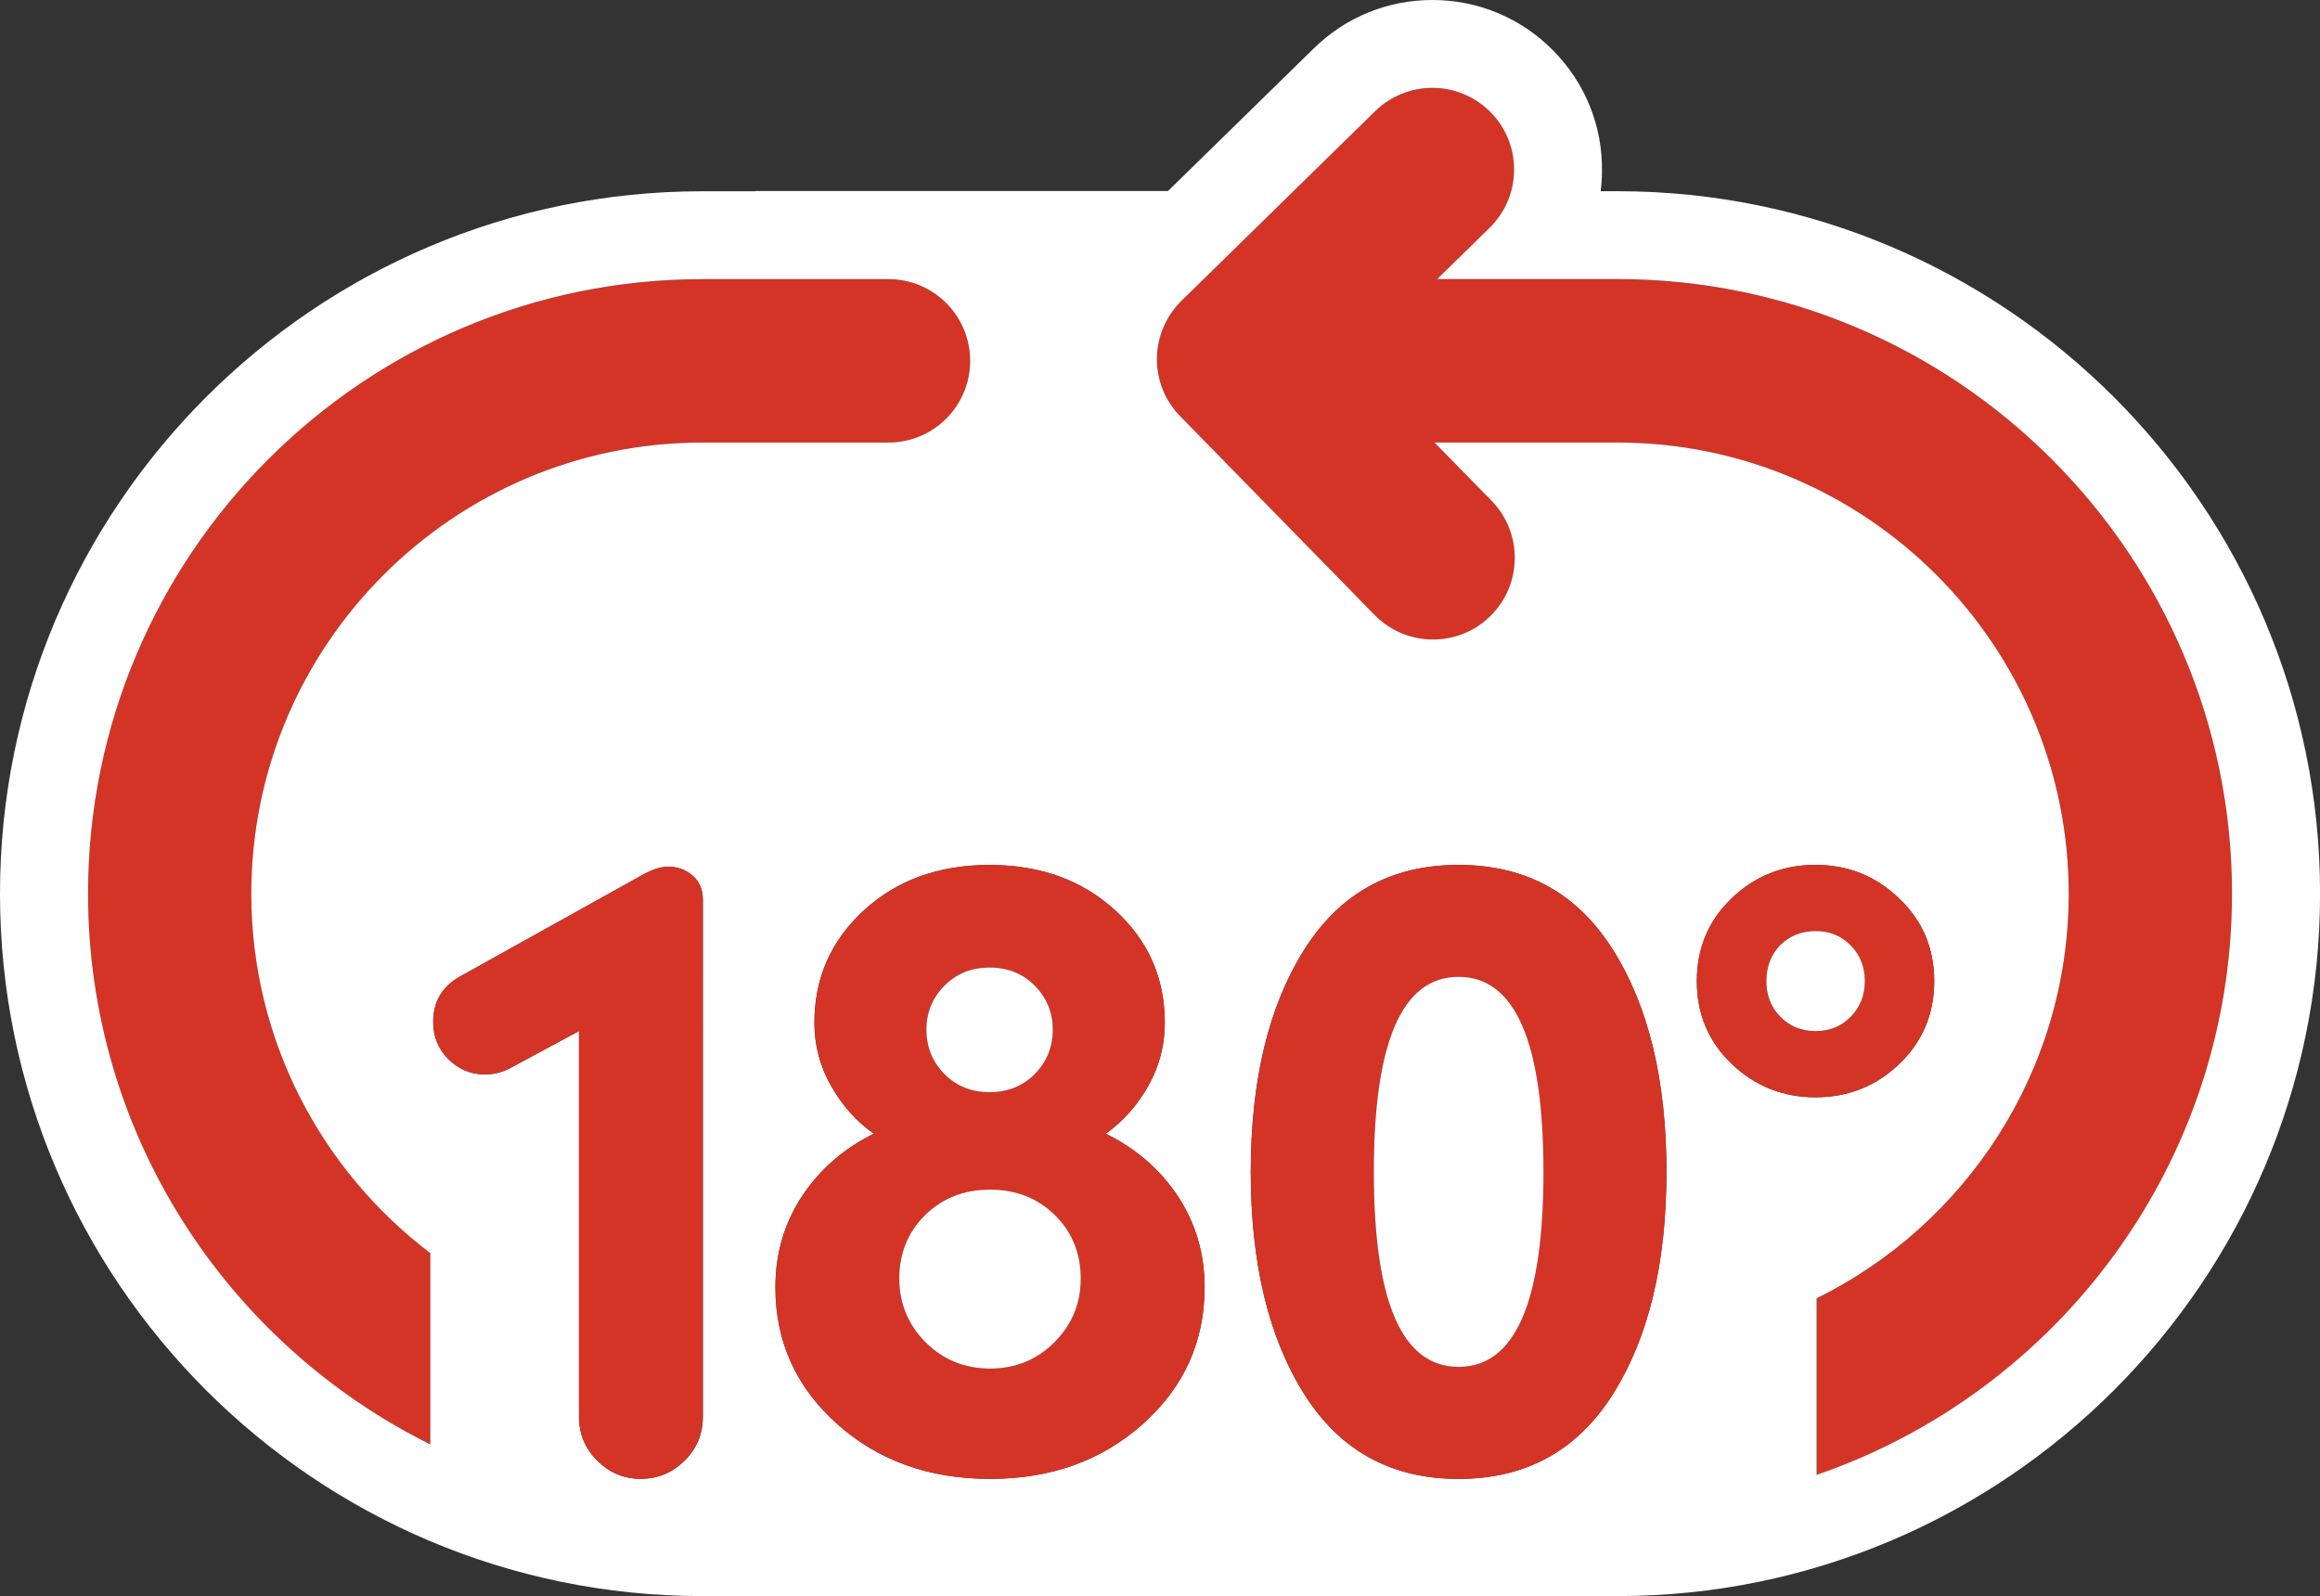
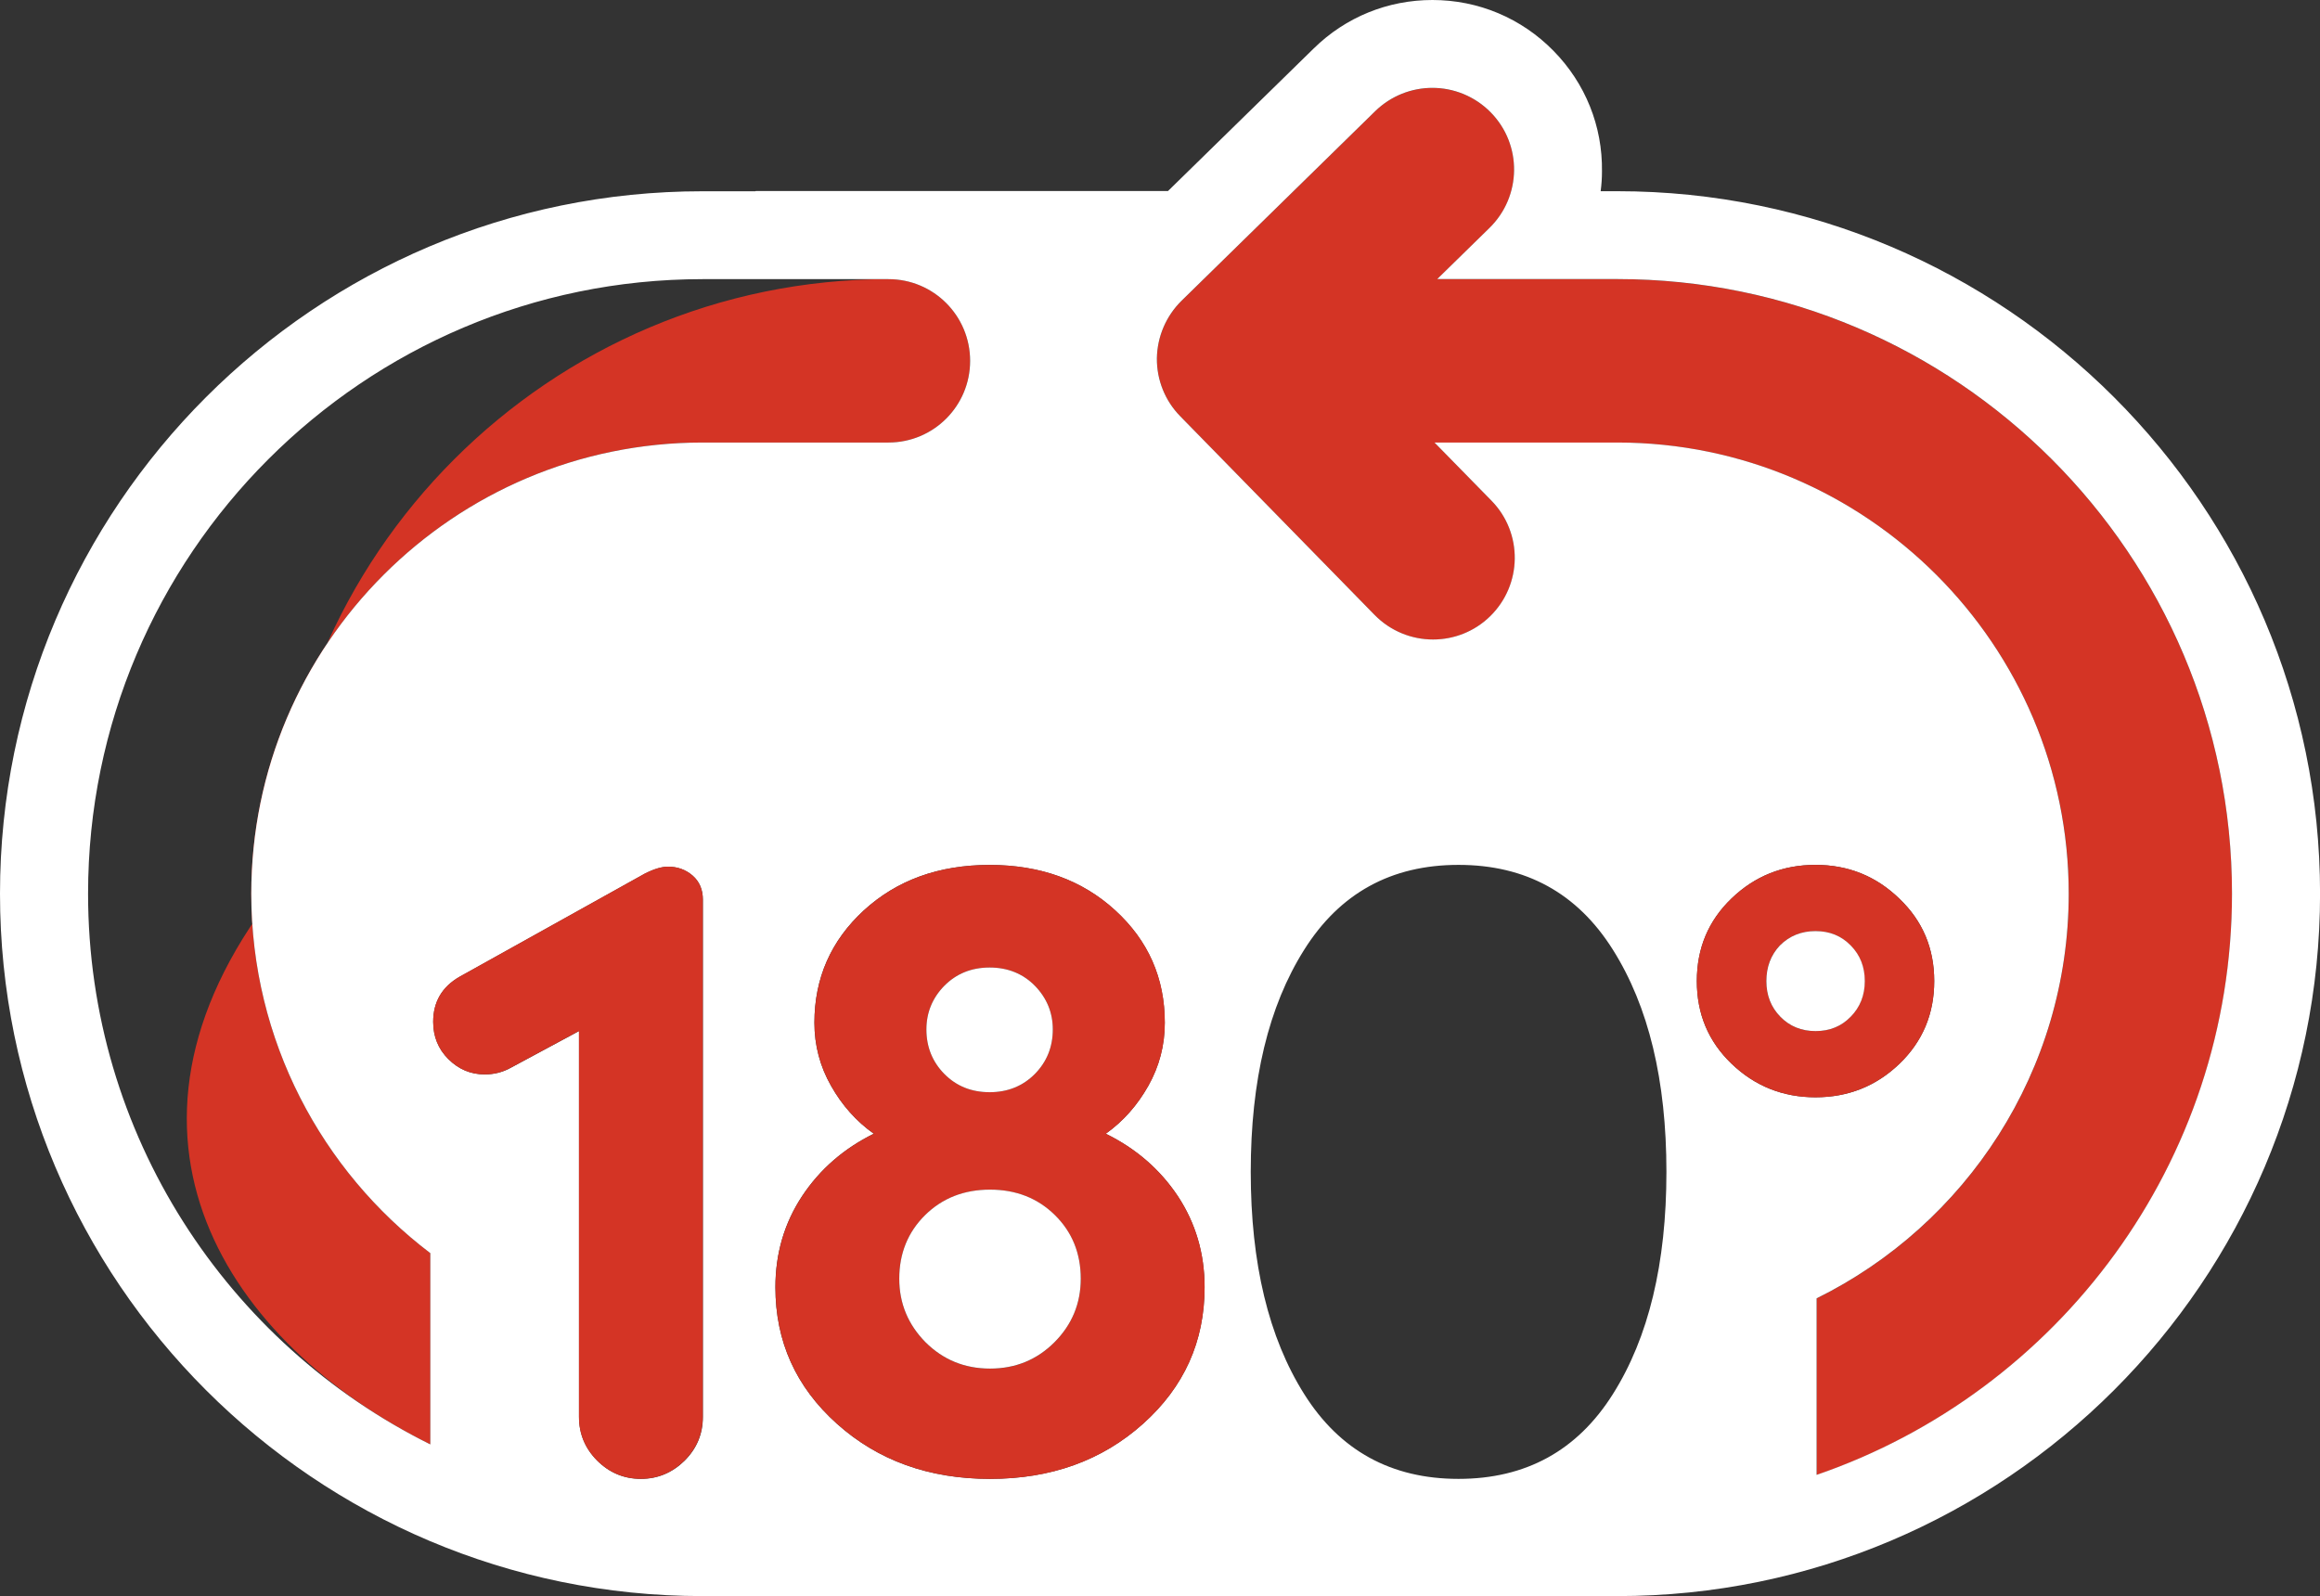
<svg xmlns="http://www.w3.org/2000/svg" version="1.1" id="Layer_1" x="0px" y="0px" width="36.931px" height="25.41px" viewBox="0 0 36.931 25.41" enable-background="new 0 0 36.931 25.41" xml:space="preserve">
  <rect x="0" y="0" width="36.931" height="25.41" fill="#333333" stroke="none" />
  <g>
-     <path fill="#D43425" d="M6.85,22.995V19.95C5.121,18.638,4,16.561,4,14.228c0-3.96,3.222-7.183,7.184-7.183h2.959   c0.719,0,1.3-0.582,1.3-1.3c0-0.719-0.581-1.301-1.3-1.301h-2.959c-5.394,0-9.782,4.389-9.782,9.783   C1.401,18.066,3.624,21.394,6.85,22.995z" />
+     <path fill="#D43425" d="M6.85,22.995V19.95C5.121,18.638,4,16.561,4,14.228c0-3.96,3.222-7.183,7.184-7.183h2.959   c0.719,0,1.3-0.582,1.3-1.3c0-0.719-0.581-1.301-1.3-1.301c-5.394,0-9.782,4.389-9.782,9.783   C1.401,18.066,3.624,21.394,6.85,22.995z" />
    <path fill="#D43425" d="M25.746,4.444h-2.868L23.71,3.63c0.515-0.503,0.524-1.326,0.021-1.839c-0.255-0.26-0.593-0.391-0.93-0.391   c-0.328,0-0.656,0.124-0.91,0.371L18.81,4.789c-0.247,0.242-0.387,0.571-0.393,0.916c-0.003,0.345,0.13,0.677,0.372,0.923   l3.094,3.163c0.255,0.26,0.592,0.391,0.93,0.391c0.328,0,0.657-0.124,0.91-0.371c0.513-0.502,0.521-1.326,0.02-1.839l-0.907-0.926   h2.911c3.962,0,7.185,3.223,7.185,7.183c0,2.823-1.638,5.269-4.013,6.442v2.811c3.842-1.321,6.612-4.969,6.612-9.253   C35.53,8.833,31.142,4.444,25.746,4.444z" />
    <path fill="#FFFFFF" d="M25.746,3.044H25.48c0.014-0.104,0.021-0.208,0.021-0.315c0.01-0.721-0.264-1.402-0.77-1.918   C24.22,0.289,23.533,0,22.802,0c-0.711,0-1.382,0.273-1.889,0.771l-2.32,2.27h-6.561l-0.008,0.004h-0.841   C5.017,3.044,0,8.061,0,14.228C0,20.394,5.017,25.41,11.184,25.41h14.563c6.168,0,11.185-5.017,11.185-11.183   C36.931,8.061,31.914,3.044,25.746,3.044z M11.184,4.444h2.959c0.719,0,1.3,0.582,1.3,1.301c0,0.718-0.581,1.3-1.3,1.3h-2.959   C7.222,7.045,4,10.268,4,14.228c0,2.333,1.121,4.411,2.85,5.722v3.045c-3.226-1.601-5.448-4.929-5.448-8.767   C1.401,8.833,5.79,4.444,11.184,4.444z M26.527,18.656c0,1.458-0.284,2.638-0.852,3.538c-0.566,0.9-1.387,1.35-2.458,1.35   c-1.07,0-1.89-0.45-2.456-1.35c-0.567-0.9-0.851-2.079-0.851-3.538c0-1.458,0.283-2.636,0.851-3.536   c0.566-0.901,1.386-1.351,2.456-1.351c1.071,0,1.892,0.45,2.458,1.351C26.243,16.021,26.527,17.199,26.527,18.656z M28.9,17.469   c-0.521,0-0.966-0.179-1.336-0.534s-0.553-0.794-0.553-1.316c0-0.521,0.183-0.961,0.553-1.316c0.37-0.356,0.815-0.534,1.336-0.534   c0.521,0,0.967,0.18,1.337,0.54c0.368,0.352,0.553,0.788,0.553,1.31c0,0.522-0.185,0.961-0.553,1.316   C29.867,17.291,29.422,17.469,28.9,17.469z M18.279,17.287c-0.175,0.311-0.399,0.564-0.677,0.762   c0.479,0.235,0.861,0.565,1.146,0.992c0.283,0.429,0.427,0.912,0.427,1.452c0,0.864-0.326,1.588-0.979,2.173   c-0.653,0.585-1.464,0.878-2.437,0.878c-0.972,0-1.783-0.292-2.437-0.878c-0.653-0.585-0.979-1.31-0.979-2.173   c0-0.54,0.143-1.023,0.426-1.452c0.283-0.427,0.664-0.757,1.14-0.992c-0.278-0.198-0.505-0.452-0.68-0.762   c-0.177-0.311-0.265-0.646-0.265-1.005c0-0.711,0.264-1.308,0.787-1.789c0.527-0.481,1.191-0.723,2.002-0.723   c0.806,0,1.473,0.241,1.999,0.723c0.526,0.481,0.789,1.078,0.789,1.789C18.542,16.641,18.454,16.976,18.279,17.287z M10.202,23.544   c-0.271,0-0.502-0.098-0.696-0.291c-0.192-0.193-0.289-0.426-0.289-0.696v-6.142l-1.08,0.581c-0.127,0.072-0.267,0.109-0.42,0.109   c-0.226,0-0.416-0.082-0.58-0.244c-0.162-0.162-0.241-0.36-0.241-0.593c0-0.316,0.139-0.555,0.417-0.716l2.958-1.647   c0.144-0.072,0.265-0.107,0.362-0.107c0.153,0,0.283,0.047,0.393,0.142c0.108,0.094,0.163,0.222,0.163,0.385v8.234   c0,0.27-0.097,0.502-0.291,0.696C10.702,23.446,10.472,23.544,10.202,23.544z M28.918,23.48V20.67   c2.375-1.173,4.013-3.619,4.013-6.442c0-3.96-3.223-7.183-7.185-7.183h-2.911l0.907,0.926c0.502,0.513,0.493,1.336-0.02,1.839   c-0.253,0.248-0.582,0.371-0.91,0.371c-0.338,0-0.675-0.131-0.93-0.391l-3.094-3.163c-0.242-0.246-0.375-0.578-0.372-0.923   c0.006-0.345,0.146-0.673,0.393-0.916l3.082-3.018c0.254-0.247,0.582-0.371,0.91-0.371c0.337,0,0.675,0.131,0.93,0.391   c0.503,0.513,0.493,1.336-0.021,1.839l-0.832,0.814h2.868c5.396,0,9.784,4.389,9.784,9.783C35.53,18.512,32.76,22.16,28.918,23.48z   " />
    <path fill="#D43425" d="M11.188,14.324c0-0.163-0.055-0.291-0.163-0.385c-0.109-0.095-0.239-0.142-0.393-0.142   c-0.098,0-0.219,0.036-0.362,0.107l-2.958,1.647c-0.278,0.162-0.417,0.4-0.417,0.716c0,0.233,0.079,0.431,0.241,0.593   c0.164,0.163,0.354,0.244,0.58,0.244c0.153,0,0.293-0.037,0.42-0.109l1.08-0.581v6.142c0,0.27,0.097,0.502,0.289,0.696   c0.194,0.193,0.426,0.291,0.696,0.291c0.27,0,0.5-0.098,0.695-0.291c0.194-0.193,0.291-0.426,0.291-0.696V14.324z" />
    <path fill="#D43425" d="M15.754,13.77c-0.811,0-1.475,0.241-2.002,0.723c-0.523,0.481-0.787,1.078-0.787,1.789   c0,0.36,0.088,0.695,0.265,1.005c0.175,0.311,0.401,0.564,0.68,0.762c-0.476,0.235-0.856,0.565-1.14,0.992   c-0.283,0.429-0.426,0.912-0.426,1.452c0,0.864,0.326,1.588,0.979,2.173c0.653,0.585,1.465,0.878,2.437,0.878   c0.973,0,1.783-0.292,2.437-0.878c0.653-0.585,0.979-1.31,0.979-2.173c0-0.54-0.144-1.023-0.427-1.452   c-0.285-0.427-0.668-0.757-1.146-0.992c0.277-0.198,0.502-0.452,0.677-0.762s0.263-0.646,0.263-1.005   c0-0.711-0.263-1.308-0.789-1.789C17.227,14.011,16.56,13.77,15.754,13.77z M17.204,20.358c0,0.396-0.141,0.732-0.419,1.012   c-0.279,0.279-0.62,0.419-1.025,0.419s-0.746-0.14-1.027-0.419c-0.276-0.279-0.418-0.616-0.418-1.012   c0-0.405,0.139-0.744,0.412-1.013s0.618-0.405,1.033-0.405c0.414,0,0.759,0.136,1.032,0.405   C17.066,19.614,17.204,19.953,17.204,20.358z M15.032,15.694c0.191-0.193,0.431-0.291,0.722-0.291c0.288,0,0.529,0.098,0.72,0.291   c0.189,0.193,0.285,0.426,0.285,0.695c0,0.279-0.096,0.516-0.285,0.708c-0.19,0.193-0.432,0.291-0.72,0.291   c-0.291,0-0.53-0.098-0.722-0.291c-0.189-0.192-0.285-0.429-0.285-0.708C14.747,16.12,14.843,15.887,15.032,15.694z" />
    <path fill="#FFFFFF" d="M15.754,17.388c0.288,0,0.529-0.098,0.72-0.291c0.189-0.192,0.285-0.429,0.285-0.708   c0-0.269-0.096-0.501-0.285-0.695c-0.19-0.193-0.432-0.291-0.72-0.291c-0.291,0-0.53,0.098-0.722,0.291   c-0.189,0.193-0.285,0.426-0.285,0.695c0,0.279,0.096,0.516,0.285,0.708C15.224,17.291,15.463,17.388,15.754,17.388z" />
    <path fill="#FFFFFF" d="M15.76,18.939c-0.415,0-0.76,0.136-1.033,0.405s-0.412,0.608-0.412,1.013c0,0.396,0.142,0.732,0.418,1.012   c0.281,0.279,0.622,0.419,1.027,0.419s0.746-0.14,1.025-0.419c0.278-0.279,0.419-0.616,0.419-1.012   c0-0.405-0.138-0.744-0.412-1.013C16.519,19.075,16.174,18.939,15.76,18.939z" />
-     <path fill="#D43425" d="M23.218,13.77c-1.07,0-1.89,0.45-2.456,1.351c-0.567,0.9-0.851,2.079-0.851,3.536   c0,1.458,0.283,2.638,0.851,3.538c0.566,0.9,1.386,1.35,2.456,1.35c1.071,0,1.892-0.45,2.458-1.35   c0.567-0.9,0.852-2.079,0.852-3.538c0-1.458-0.284-2.636-0.852-3.536C25.109,14.219,24.289,13.77,23.218,13.77z M24.569,18.656   c0,2.071-0.45,3.105-1.352,3.105c-0.899,0-1.349-1.034-1.349-3.105c0-2.07,0.449-3.105,1.349-3.105   C24.119,15.551,24.569,16.586,24.569,18.656z" />
-     <path fill="#FFFFFF" d="M23.218,15.551c-0.899,0-1.349,1.035-1.349,3.105c0,2.071,0.449,3.105,1.349,3.105   c0.901,0,1.352-1.034,1.352-3.105C24.569,16.586,24.119,15.551,23.218,15.551z" />
    <path fill="#D43425" d="M30.79,15.619c0-0.521-0.185-0.958-0.553-1.31c-0.37-0.36-0.815-0.54-1.337-0.54   c-0.521,0-0.966,0.178-1.336,0.534c-0.37,0.354-0.553,0.794-0.553,1.316c0,0.522,0.183,0.961,0.553,1.316s0.815,0.534,1.336,0.534   c0.521,0,0.967-0.179,1.337-0.534C30.605,16.581,30.79,16.142,30.79,15.619z M29.46,16.186c-0.148,0.153-0.334,0.229-0.56,0.229   c-0.224,0-0.411-0.076-0.561-0.229c-0.148-0.153-0.222-0.342-0.222-0.567c0-0.224,0.071-0.414,0.215-0.567   c0.153-0.152,0.344-0.229,0.567-0.229c0.226,0,0.411,0.076,0.56,0.229c0.15,0.153,0.224,0.343,0.224,0.567   C29.684,15.844,29.61,16.033,29.46,16.186z" />
    <path fill="#FFFFFF" d="M28.9,14.823c-0.224,0-0.414,0.076-0.567,0.229c-0.144,0.153-0.215,0.343-0.215,0.567   c0,0.225,0.073,0.414,0.222,0.567c0.149,0.153,0.337,0.229,0.561,0.229c0.226,0,0.411-0.076,0.56-0.229   c0.15-0.153,0.224-0.342,0.224-0.567c0-0.224-0.073-0.414-0.224-0.567C29.312,14.899,29.126,14.823,28.9,14.823z" />
  </g>
</svg>